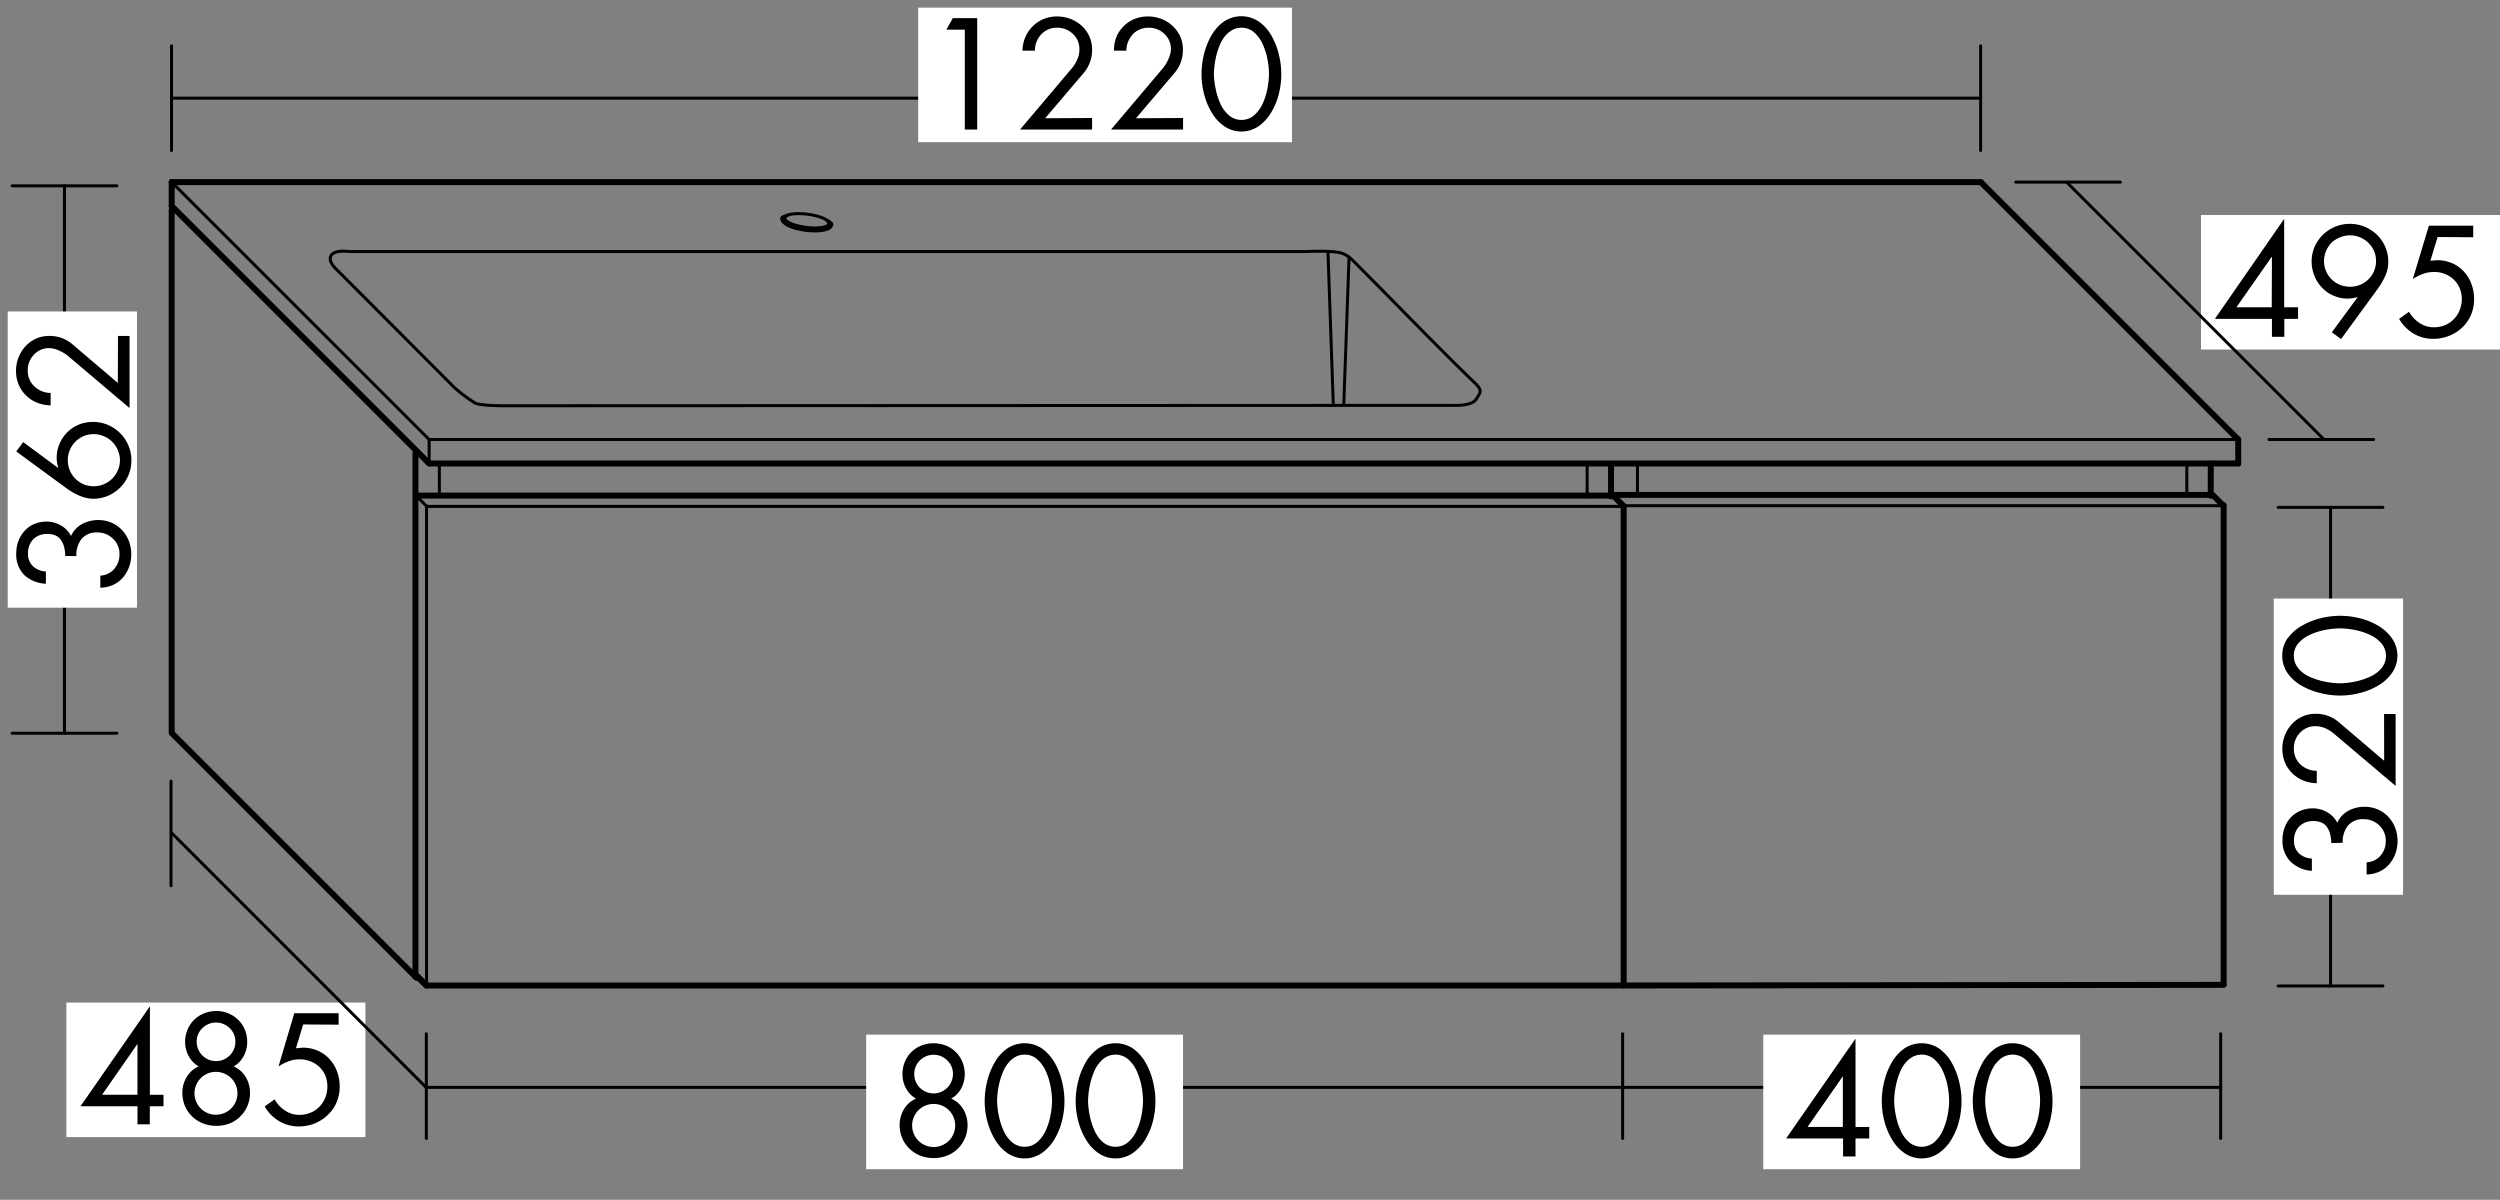
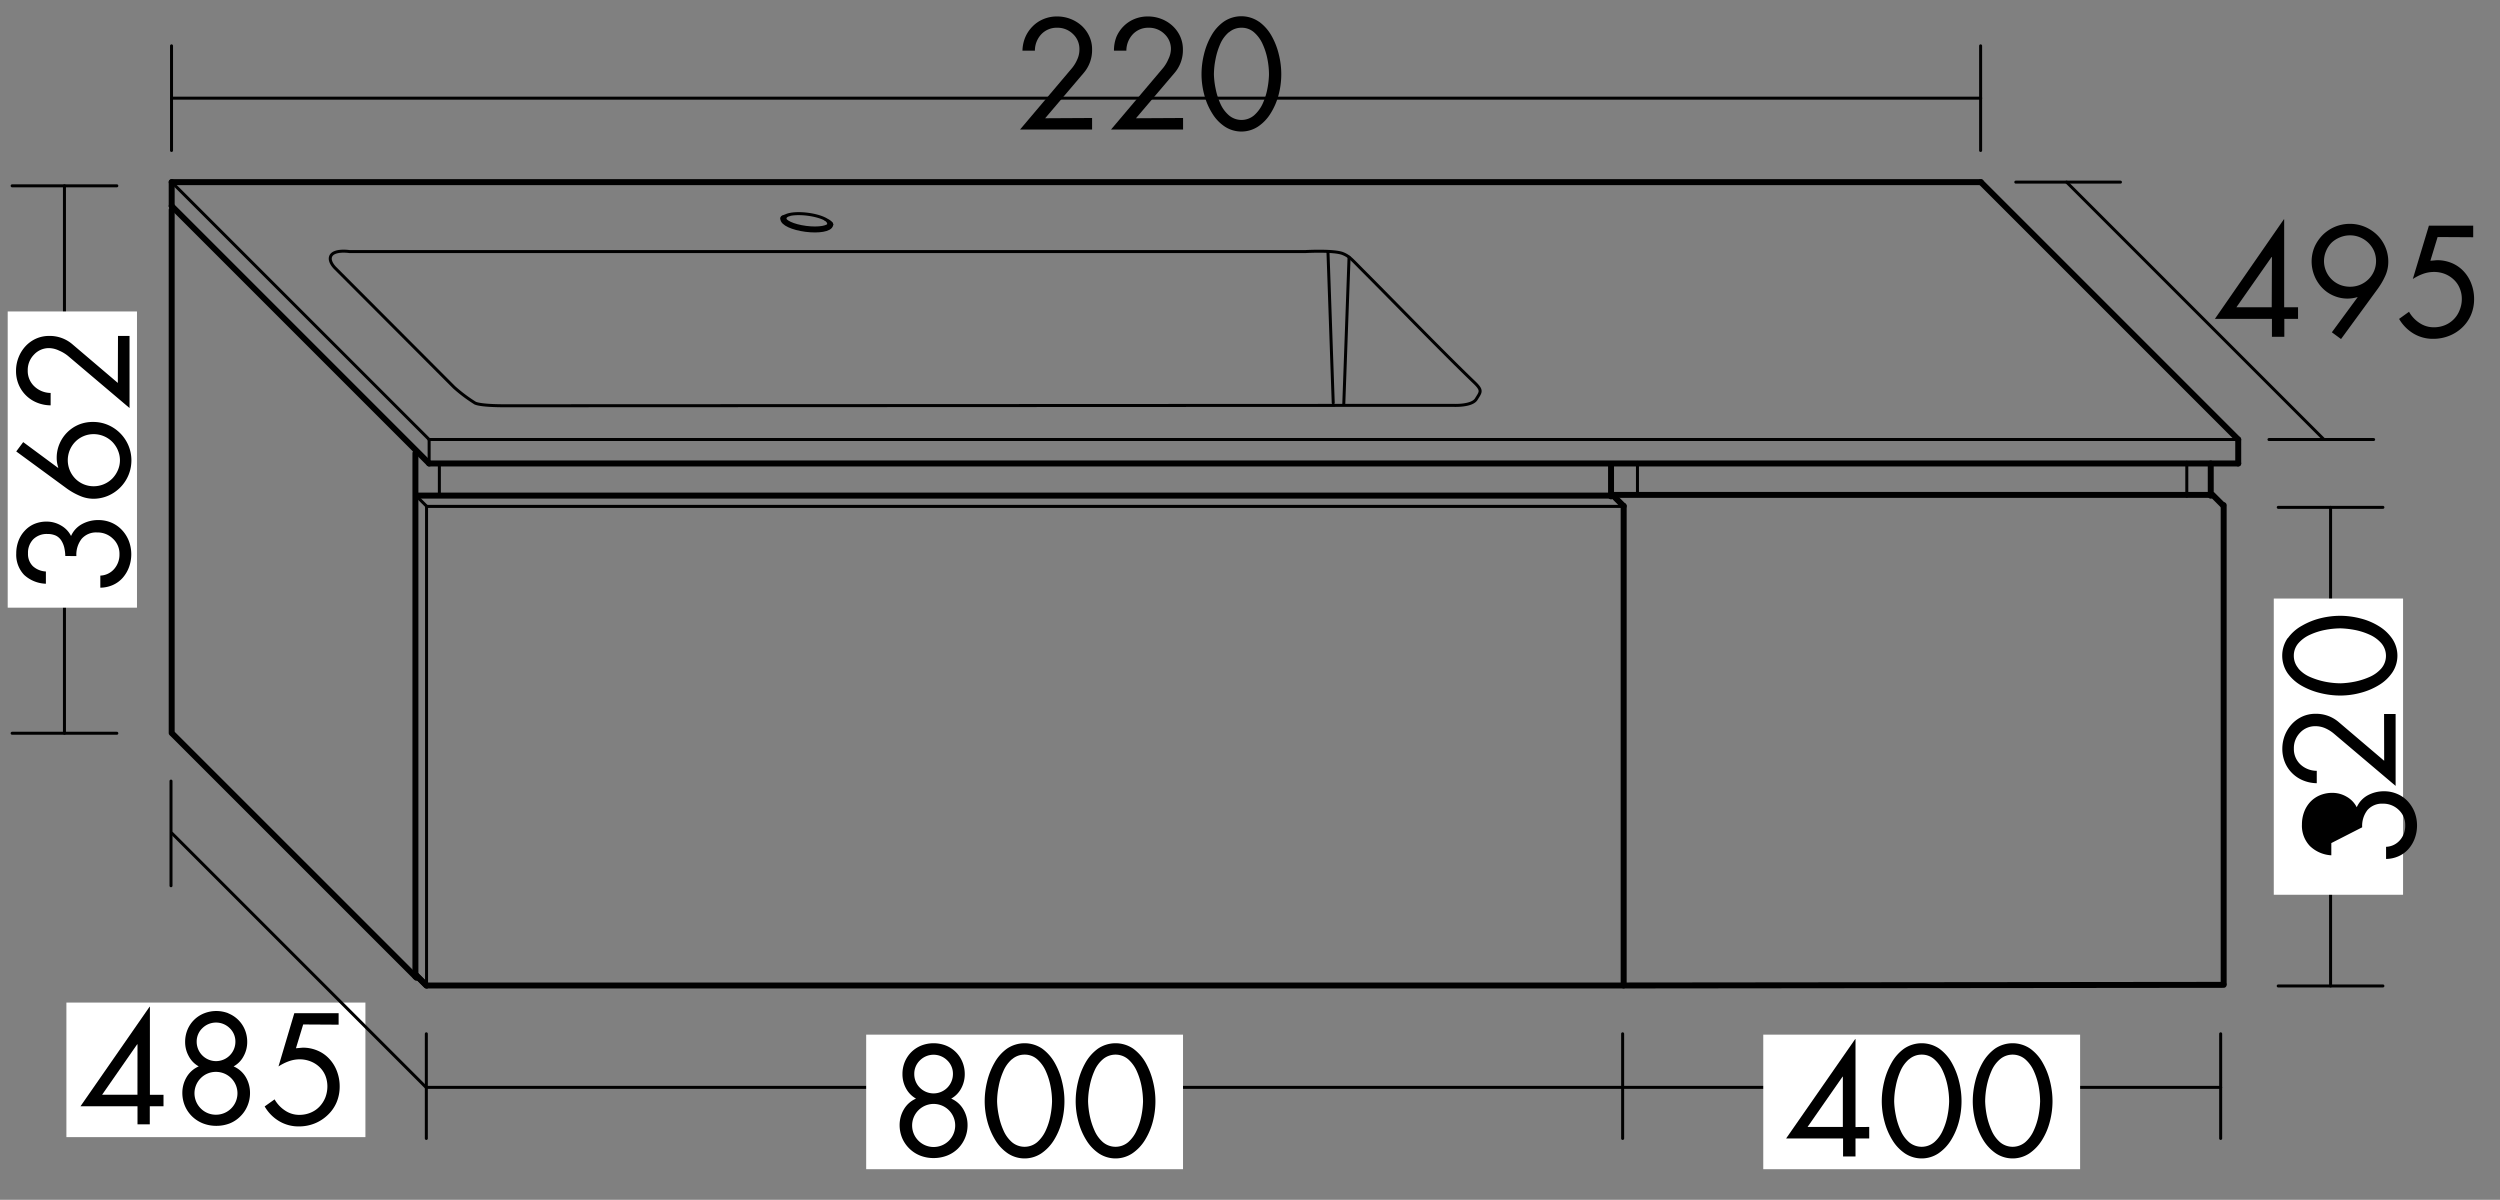
<svg xmlns="http://www.w3.org/2000/svg" id="Ebene_1" data-name="Ebene 1" viewBox="0 0 473.98 227.47">
  <rect x="0" y="0" width="473.98" height="227.47" fill="#808080" stroke="none" />
  <defs>
    <style>.cls-1,.cls-11,.cls-7{fill:#fff;}.cls-10,.cls-2,.cls-6,.cls-8,.cls-9{fill:none;}.cls-10,.cls-11,.cls-2,.cls-3,.cls-4,.cls-5,.cls-6,.cls-7,.cls-8,.cls-9{stroke:#000;}.cls-10,.cls-11,.cls-2,.cls-3,.cls-4,.cls-5,.cls-6,.cls-7,.cls-9{stroke-linecap:round;}.cls-2,.cls-4,.cls-6,.cls-7{stroke-width:0.57px;}.cls-11,.cls-3,.cls-5{stroke-width:1.13px;}.cls-10,.cls-11,.cls-5,.cls-6,.cls-7,.cls-9{stroke-linejoin:round;}.cls-8{stroke-width:0.1px;}.cls-9{stroke-width:1.13px;}.cls-10{stroke-width:0.57px;}</style>
  </defs>
-   <rect class="cls-1" x="417.29" y="40.76" width="56.69" height="25.51" />
  <path d="M435.69,58.26v2.19h-2.6v3.41h-2.35V60.45H419.93L433,41.58h.06V58.26Zm-4.95-9.54h-.06L424,58.26h6.7Z" />
  <path d="M442.1,63,447,56.33l-.06,0a6.49,6.49,0,0,1-1.82.28,6.64,6.64,0,0,1-2.67-.54,6.47,6.47,0,0,1-2.19-1.51,7.08,7.08,0,0,1-1.45-2.24,7.19,7.19,0,0,1,0-5.49,7.65,7.65,0,0,1,1.58-2.31,7.49,7.49,0,0,1,2.34-1.54,7.37,7.37,0,0,1,2.79-.54,7.28,7.28,0,0,1,2.78.54,7.58,7.58,0,0,1,2.36,1.54,7.07,7.07,0,0,1,2.14,5.11,6.43,6.43,0,0,1-.52,2.55,13.65,13.65,0,0,1-1.44,2.52l-7,9.58ZM443.64,45A5.1,5.1,0,0,0,442.06,46,5,5,0,0,0,441,47.6,4.86,4.86,0,0,0,443.64,54a5.11,5.11,0,0,0,1.91.36,5,5,0,0,0,1.9-.36,4.89,4.89,0,0,0,2.65-2.61,4.94,4.94,0,0,0,0-3.8A5,5,0,0,0,447.45,45a4.85,4.85,0,0,0-1.9-.38A4.93,4.93,0,0,0,443.64,45Z" />
  <path d="M462.15,44.94l-1.37,4.5,1.26-.11a7.16,7.16,0,0,1,2.84.56,6.51,6.51,0,0,1,2.24,1.58,7,7,0,0,1,1.44,2.37,8,8,0,0,1,.51,2.86,7.53,7.53,0,0,1-.59,3,7.16,7.16,0,0,1-1.67,2.4,7.66,7.66,0,0,1-2.49,1.58,8.13,8.13,0,0,1-3,.56,7.13,7.13,0,0,1-3.74-1,7.83,7.83,0,0,1-2.73-2.78l1.88-1.35a6.17,6.17,0,0,0,2,2.13,4.8,4.8,0,0,0,2.69.81,5.48,5.48,0,0,0,2.12-.4,5,5,0,0,0,2.8-2.89,5.5,5.5,0,0,0,.4-2.11,5.12,5.12,0,0,0-.4-2A4.57,4.57,0,0,0,465.2,53a5.18,5.18,0,0,0-1.69-1.07,5.62,5.62,0,0,0-2.06-.37,6.14,6.14,0,0,0-2,.34,9.38,9.38,0,0,0-2,1l3.05-10.11h8.4v2.19Z" />
  <line class="cls-2" x1="402.02" y1="34.53" x2="382.18" y2="34.53" />
  <line class="cls-2" x1="450.02" y1="83.33" x2="430.18" y2="83.33" />
  <line class="cls-3" x1="32.55" y1="34.53" x2="375.55" y2="34.53" />
  <line class="cls-4" x1="32.55" y1="34.53" x2="81.36" y2="83.33" />
  <line class="cls-3" x1="32.55" y1="34.53" x2="32.55" y2="39.06" />
  <line class="cls-3" x1="32.55" y1="39.06" x2="81.36" y2="87.87" />
  <line class="cls-5" x1="81.36" y1="87.87" x2="424.35" y2="87.87" />
  <line class="cls-4" x1="81.36" y1="83.33" x2="424.35" y2="83.33" />
  <line class="cls-3" x1="375.55" y1="34.53" x2="424.35" y2="83.33" />
  <line class="cls-4" x1="81.36" y1="83.33" x2="81.36" y2="87.87" />
  <line class="cls-3" x1="424.35" y1="83.33" x2="424.35" y2="87.87" />
  <line class="cls-2" x1="391.81" y1="34.53" x2="440.61" y2="83.33" />
  <line class="cls-2" x1="32.52" y1="8.69" x2="32.52" y2="28.53" />
  <line class="cls-6" x1="32.52" y1="18.61" x2="375.52" y2="18.61" />
-   <rect class="cls-1" x="174.08" y="1.45" width="70.87" height="25.51" />
-   <path d="M179.42,5.63l1.23-2.19h4.62V24.56h-2.35V5.63Z" />
  <path d="M207.05,22.37v2.19H193.39l9.88-11.68a6.89,6.89,0,0,0,1-1.68,4.44,4.44,0,0,0,.38-1.85,3.87,3.87,0,0,0-1.23-2.91,4.16,4.16,0,0,0-3-1.18,4,4,0,0,0-3,1.24,4.52,4.52,0,0,0-1.21,3.1h-2.36A7,7,0,0,1,194.41,7,6.55,6.55,0,0,1,195.78,5a6.18,6.18,0,0,1,2.08-1.39,6.56,6.56,0,0,1,2.56-.49,7,7,0,0,1,2.52.46,6.81,6.81,0,0,1,2.13,1.3,6.22,6.22,0,0,1,1.45,2,5.8,5.8,0,0,1,.53,2.49,6.62,6.62,0,0,1-1.59,4.46l-7.31,8.59Z" />
  <path d="M224.3,22.37v2.19H210.64l9.88-11.68a6.89,6.89,0,0,0,1-1.68A4.6,4.6,0,0,0,222,9.35a3.87,3.87,0,0,0-1.23-2.91,4.16,4.16,0,0,0-3-1.18,4,4,0,0,0-3,1.24,4.57,4.57,0,0,0-1.22,3.1h-2.35A7,7,0,0,1,211.66,7,6.38,6.38,0,0,1,213,5a6.24,6.24,0,0,1,2.07-1.39,6.65,6.65,0,0,1,2.57-.49,7,7,0,0,1,2.52.46,6.66,6.66,0,0,1,2.12,1.3,6.25,6.25,0,0,1,1.46,2,6,6,0,0,1,.53,2.49,6.62,6.62,0,0,1-1.59,4.46l-7.31,8.59Z" />
  <path d="M238.71,4.12a8.32,8.32,0,0,1,2.38,2.7,13.43,13.43,0,0,1,1.38,3.57,15.29,15.29,0,0,1-.05,7.56,12.57,12.57,0,0,1-1.5,3.51A8.09,8.09,0,0,1,238.51,24a5.75,5.75,0,0,1-6.3,0,7.93,7.93,0,0,1-2.39-2.52,12.57,12.57,0,0,1-1.5-3.51A14.92,14.92,0,0,1,227.8,14a15.82,15.82,0,0,1,.45-3.64,13.45,13.45,0,0,1,1.39-3.57A8.09,8.09,0,0,1,232,4.12a5.9,5.9,0,0,1,6.69,0Zm-5.74,2a6.16,6.16,0,0,0-1.63,2.24,13.37,13.37,0,0,0-.89,2.9,14.9,14.9,0,0,0-.3,2.87,15.35,15.35,0,0,0,.33,2.72,13,13,0,0,0,.89,2.8A6.29,6.29,0,0,0,233,21.87a3.69,3.69,0,0,0,4.76,0,6.59,6.59,0,0,0,1.63-2.21,12.51,12.51,0,0,0,.89-2.8,16.2,16.2,0,0,0,.31-2.72,15.45,15.45,0,0,0-.28-2.86,12.62,12.62,0,0,0-.91-2.89,6.44,6.44,0,0,0-1.64-2.26,3.51,3.51,0,0,0-2.38-.87A3.57,3.57,0,0,0,233,6.13Z" />
  <line class="cls-2" x1="375.51" y1="8.69" x2="375.51" y2="28.53" />
  <path class="cls-6" d="M90.1,76.43a28.92,28.92,0,0,1-4-3L63.57,50.85s-1.3-1.23-.87-2.26c.55-1.34,3.5-.9,3.5-.9H247.61s5.34-.29,7,.4c1.29.53,1.72,1.15,4.1,3.53,5.4,5.41,15,15.32,20.76,20.84,1.66,1.59,1.27,1.83.41,3.22s-4.49,1.17-4.49,1.17l-179.16.08S91.42,77,90.1,76.43Z" />
  <line class="cls-7" x1="251.77" y1="47.69" x2="252.77" y2="76.38" />
  <line class="cls-7" x1="255.77" y1="48.77" x2="254.77" y2="76.64" />
  <path class="cls-8" d="M157.41,42.58c-.1.76-2.17,1.13-4.63.81s-4.37-1.19-4.27-2,2.17-1.13,4.63-.81,4.37,1.19,4.27,2Z" />
  <path class="cls-9" d="M157.41,42.58c-.1.76-2.17,1.13-4.63.81s-4.37-1.19-4.27-2" />
  <path class="cls-10" d="M148.51,41.43c.1-.76,2.17-1.13,4.63-.81s4.37,1.19,4.27,2m-9.14-1.21c.13-.46,1.43-.71,1.43-.71s-1,.18-.91.9a2.07,2.07,0,0,1-.52-.19Zm8.89,1.07a1.22,1.22,0,0,0-.74-.91c.58.22,1.21.63,1.27,1-.14.13-.53-.09-.53-.09Z" />
  <rect class="cls-1" x="12.59" y="190.08" width="56.69" height="25.51" />
  <path d="M31,207.56v2.18h-2.6v3.42H26.07v-3.42H15.26l13.1-18.87h.06v16.69ZM26.07,198H26l-6.64,9.55h6.7Z" />
  <path d="M43.27,192.12a5.66,5.66,0,0,1,3.15,3.1,6,6,0,0,1,.45,2.34,5.5,5.5,0,0,1-.69,2.69,4.63,4.63,0,0,1-1.89,1.93,5,5,0,0,1,2.29,2,5.85,5.85,0,0,1,.82,3,6.18,6.18,0,0,1-.49,2.49,6.06,6.06,0,0,1-1.36,2,5.93,5.93,0,0,1-2,1.32,6.94,6.94,0,0,1-2.54.46,6.83,6.83,0,0,1-2.52-.46,6.27,6.27,0,0,1-2.06-1.32,6.09,6.09,0,0,1-1.37-2,6.36,6.36,0,0,1-.49-2.49,5.86,5.86,0,0,1,.83-3,4.94,4.94,0,0,1,2.28-2,4.75,4.75,0,0,1-1.89-1.93,5.5,5.5,0,0,1-.69-2.69,6,6,0,0,1,.45-2.34,5.66,5.66,0,0,1,3.15-3.1,6.28,6.28,0,0,1,4.62,0Zm-5.21,12.29a4.06,4.06,0,0,0,0,5.74,4,4,0,0,0,2.9,1.19,4.06,4.06,0,1,0,0-8.12A4,4,0,0,0,38.06,204.41Zm.31-9.48a3.49,3.49,0,0,0-1.08,2.58,3.67,3.67,0,1,0,7.34,0,3.49,3.49,0,0,0-1.08-2.58,3.69,3.69,0,0,0-5.18,0Z" />
  <path d="M57.48,194.23l-1.37,4.51,1.26-.11a7,7,0,0,1,2.84.56,6.38,6.38,0,0,1,2.24,1.58,7,7,0,0,1,1.44,2.36A8,8,0,0,1,64.4,206a7.61,7.61,0,0,1-.59,3,7.12,7.12,0,0,1-1.67,2.39A7.71,7.71,0,0,1,59.65,213a7.94,7.94,0,0,1-3,.56,7.13,7.13,0,0,1-3.73-1,7.72,7.72,0,0,1-2.74-2.79l1.88-1.34a6.17,6.17,0,0,0,2,2.13,4.78,4.78,0,0,0,2.69.81,5.49,5.49,0,0,0,2.12-.41,4.87,4.87,0,0,0,1.7-1.15,5.46,5.46,0,0,0,1.11-1.73,5.94,5.94,0,0,0,.39-2.11,5.58,5.58,0,0,0-.39-2.05,4.81,4.81,0,0,0-1.13-1.64,5.15,5.15,0,0,0-1.69-1.06,5.63,5.63,0,0,0-2.06-.38,6.15,6.15,0,0,0-2,.35,9.32,9.32,0,0,0-2,1l3-10.1h8.4v2.18Z" />
  <line class="cls-2" x1="32.42" y1="167.93" x2="32.42" y2="148.09" />
  <line class="cls-2" x1="80.83" y1="215.84" x2="80.83" y2="196" />
  <line class="cls-4" x1="32.6" y1="157.98" x2="80.71" y2="206.09" />
  <line class="cls-11" x1="32.55" y1="39.77" x2="32.55" y2="138.98" />
  <line class="cls-11" x1="32.81" y1="139.23" x2="78.97" y2="185.38" />
  <line class="cls-11" x1="78.76" y1="85.91" x2="78.76" y2="185.16" />
  <line class="cls-11" x1="78.82" y1="184.85" x2="80.83" y2="186.85" />
  <line class="cls-6" x1="83.3" y1="87.8" x2="83.3" y2="94.08" />
  <line class="cls-11" x1="305.44" y1="88.01" x2="305.44" y2="94.11" />
-   <line class="cls-6" x1="300.91" y1="87.78" x2="300.91" y2="94.21" />
  <line class="cls-11" x1="307.83" y1="95.9" x2="307.83" y2="186.84" />
  <line class="cls-6" x1="80.87" y1="96.05" x2="80.87" y2="186.8" />
  <line class="cls-11" x1="78.86" y1="184.84" x2="80.87" y2="186.84" />
  <line class="cls-11" x1="78.86" y1="93.96" x2="305.63" y2="93.96" />
  <line class="cls-6" x1="78.86" y1="93.96" x2="80.87" y2="95.96" />
  <line class="cls-6" x1="80.96" y1="96.01" x2="307.73" y2="96.01" />
  <line class="cls-11" x1="305.83" y1="93.96" x2="307.83" y2="95.96" />
  <line class="cls-11" x1="81.06" y1="186.84" x2="307.83" y2="186.84" />
  <line class="cls-6" x1="431.93" y1="186.93" x2="451.78" y2="186.93" />
  <line class="cls-7" x1="441.86" y1="96.19" x2="441.86" y2="186.93" />
  <line class="cls-6" x1="431.94" y1="96.19" x2="451.78" y2="96.19" />
  <rect class="cls-1" x="431.09" y="113.48" width="24.51" height="56.16" />
-   <path d="M442,159.84a8.07,8.07,0,0,0-.21-1.65,4.23,4.23,0,0,0-.56-1.3,2.62,2.62,0,0,0-1-.9,3.69,3.69,0,0,0-1.61-.32,3.63,3.63,0,0,0-2.69,1,3.68,3.68,0,0,0-1,2.68,3.19,3.19,0,0,0,.92,2.43,3.91,3.91,0,0,0,2.46,1v2.32a6.36,6.36,0,0,1-4.07-1.77,5.58,5.58,0,0,1-1.5-4.08,6.71,6.71,0,0,1,.41-2.35,5.7,5.7,0,0,1,1.17-1.92,5.37,5.37,0,0,1,1.84-1.27,6,6,0,0,1,2.35-.45,5.32,5.32,0,0,1,2.7.73,4.72,4.72,0,0,1,1.92,2,4.79,4.79,0,0,1,2.07-2.26,6.4,6.4,0,0,1,3.11-.77,6.19,6.19,0,0,1,2.51.51,5.77,5.77,0,0,1,2,1.41,6.67,6.67,0,0,1,1.3,2.1,7.13,7.13,0,0,1,0,4.93,6.21,6.21,0,0,1-1.19,2,5.4,5.4,0,0,1-1.86,1.36,6,6,0,0,1-2.38.52v-2.3a3.65,3.65,0,0,0,2.63-1.26,4.1,4.1,0,0,0,1-2.8,3.89,3.89,0,0,0-1.23-2.94,4.2,4.2,0,0,0-3-1.18,3.66,3.66,0,0,0-2.93,1.21,4.89,4.89,0,0,0-1,3.27Z" />
+   <path d="M442,159.84v2.32a6.36,6.36,0,0,1-4.07-1.77,5.58,5.58,0,0,1-1.5-4.08,6.71,6.71,0,0,1,.41-2.35,5.7,5.7,0,0,1,1.17-1.92,5.37,5.37,0,0,1,1.84-1.27,6,6,0,0,1,2.35-.45,5.32,5.32,0,0,1,2.7.73,4.72,4.72,0,0,1,1.92,2,4.79,4.79,0,0,1,2.07-2.26,6.4,6.4,0,0,1,3.11-.77,6.19,6.19,0,0,1,2.51.51,5.77,5.77,0,0,1,2,1.41,6.67,6.67,0,0,1,1.3,2.1,7.13,7.13,0,0,1,0,4.93,6.21,6.21,0,0,1-1.19,2,5.4,5.4,0,0,1-1.86,1.36,6,6,0,0,1-2.38.52v-2.3a3.65,3.65,0,0,0,2.63-1.26,4.1,4.1,0,0,0,1-2.8,3.89,3.89,0,0,0-1.23-2.94,4.2,4.2,0,0,0-3-1.18,3.66,3.66,0,0,0-2.93,1.21,4.89,4.89,0,0,0-1,3.27Z" />
  <path d="M452,135.37h2.19V149l-11.68-9.89a6.89,6.89,0,0,0-1.68-1.05,4.6,4.6,0,0,0-1.85-.38,3.89,3.89,0,0,0-2.91,1.24,4.15,4.15,0,0,0-1.17,3,4,4,0,0,0,1.23,3,4.55,4.55,0,0,0,3.11,1.22v2.35a7.05,7.05,0,0,1-2.57-.52,6.33,6.33,0,0,1-2.08-1.37,6.24,6.24,0,0,1-1.39-2.07,6.78,6.78,0,0,1-.49-2.56,7.13,7.13,0,0,1,.46-2.52,6.84,6.84,0,0,1,1.31-2.13,6.21,6.21,0,0,1,2-1.46,6,6,0,0,1,2.5-.53,6.56,6.56,0,0,1,4.45,1.6l8.59,7.31Z" />
  <path d="M433.75,121a8.09,8.09,0,0,1,2.7-2.38A13.45,13.45,0,0,1,440,117.2a15.82,15.82,0,0,1,3.64-.45,15.28,15.28,0,0,1,3.92.51,12.26,12.26,0,0,1,3.51,1.49,8.21,8.21,0,0,1,2.52,2.41,5.75,5.75,0,0,1,0,6.3,8.06,8.06,0,0,1-2.52,2.4,12.85,12.85,0,0,1-3.51,1.49,14.86,14.86,0,0,1-3.92.52,15.82,15.82,0,0,1-3.64-.45,13.43,13.43,0,0,1-3.57-1.38,8.32,8.32,0,0,1-2.7-2.38,5.9,5.9,0,0,1,0-6.69Zm2,5.74a6.14,6.14,0,0,0,2.24,1.62,14.16,14.16,0,0,0,2.9.9,15.77,15.77,0,0,0,2.87.29,16.27,16.27,0,0,0,2.72-.32,13.65,13.65,0,0,0,2.8-.9,6.29,6.29,0,0,0,2.21-1.61,3.69,3.69,0,0,0,0-4.76,6.44,6.44,0,0,0-2.21-1.62,12.53,12.53,0,0,0-2.8-.9,17.32,17.32,0,0,0-2.72-.31,16.25,16.25,0,0,0-2.85.28,12.54,12.54,0,0,0-2.9.91,6.44,6.44,0,0,0-2.26,1.64,3.57,3.57,0,0,0-.86,2.38A3.62,3.62,0,0,0,435.76,126.71Z" />
  <line class="cls-7" x1="12.22" y1="35.23" x2="12.22" y2="139.02" />
  <rect class="cls-1" x="1.46" y="59.05" width="24.51" height="56.16" />
  <path d="M12.38,105.41a8.07,8.07,0,0,0-.21-1.65,4.37,4.37,0,0,0-.56-1.3,2.61,2.61,0,0,0-1-.9A3.73,3.73,0,0,0,9,101.24a3.61,3.61,0,0,0-2.69,1,3.65,3.65,0,0,0-1,2.68,3.22,3.22,0,0,0,.93,2.43,3.94,3.94,0,0,0,2.46,1v2.32A6.37,6.37,0,0,1,4.58,109a5.54,5.54,0,0,1-1.5-4.07,6.71,6.71,0,0,1,.41-2.35,5.7,5.7,0,0,1,1.17-1.92A5.24,5.24,0,0,1,6.5,99.34a6,6,0,0,1,2.35-.45,5.32,5.32,0,0,1,2.7.73,4.7,4.7,0,0,1,1.92,2,4.72,4.72,0,0,1,2.07-2.25,6.37,6.37,0,0,1,3.11-.77,6.31,6.31,0,0,1,2.5.5,5.88,5.88,0,0,1,2,1.42,6.46,6.46,0,0,1,1.3,2.1,7.13,7.13,0,0,1,0,4.93,6.4,6.4,0,0,1-1.19,2,5.4,5.4,0,0,1-1.86,1.36,6,6,0,0,1-2.38.51v-2.29a3.65,3.65,0,0,0,2.63-1.26,4.12,4.12,0,0,0,1-2.8,3.86,3.86,0,0,0-1.24-2.94,4.15,4.15,0,0,0-3-1.18,3.61,3.61,0,0,0-2.93,1.21,4.89,4.89,0,0,0-1,3.27Z" />
  <path d="M4.4,83.82,11,88.7l.05-.06a5.61,5.61,0,0,1-.3-1.85,6.69,6.69,0,0,1,.54-2.66A6.83,6.83,0,0,1,15,80.48,6.93,6.93,0,0,1,17.67,80a7,7,0,0,1,2.81.57,7.34,7.34,0,0,1,3.88,3.92A7.3,7.3,0,0,1,20.47,94a7.07,7.07,0,0,1-2.77.56A6.5,6.5,0,0,1,15.12,94a12.64,12.64,0,0,1-2.49-1.41l-9.55-7Zm17.94,1.52a5.24,5.24,0,0,0-1.07-1.59,5,5,0,0,0-1.6-1.06,5,5,0,0,0-1.92-.38,4.86,4.86,0,0,0-3.47,1.44,5,5,0,0,0,0,7,4.86,4.86,0,0,0,3.47,1.44,5,5,0,0,0,1.92-.38,5,5,0,0,0,1.6-1.06,5.24,5.24,0,0,0,1.07-1.59,4.71,4.71,0,0,0,0-3.8Z" />
  <path d="M22.37,63.69h2.19V77.36L12.88,67.47a6.89,6.89,0,0,0-1.68-1A4.6,4.6,0,0,0,9.35,66a3.84,3.84,0,0,0-2.91,1.24,4.16,4.16,0,0,0-1.18,3,4,4,0,0,0,1.24,3A4.53,4.53,0,0,0,9.6,74.5v2.35A7,7,0,0,1,7,76.33a6.32,6.32,0,0,1-3.47-3.44,6.6,6.6,0,0,1-.49-2.56,6.91,6.91,0,0,1,.46-2.52,6.81,6.81,0,0,1,1.3-2.13,6.25,6.25,0,0,1,2-1.46,6,6,0,0,1,2.49-.53,6.58,6.58,0,0,1,4.46,1.6l8.59,7.31Z" />
  <line class="cls-6" x1="2.3" y1="139.02" x2="22.15" y2="139.02" />
  <line class="cls-6" x1="2.3" y1="35.23" x2="22.15" y2="35.23" />
  <line class="cls-6" x1="310.45" y1="87.67" x2="310.45" y2="93.96" />
  <line class="cls-11" x1="419.14" y1="87.88" x2="419.14" y2="93.98" />
  <line class="cls-6" x1="414.6" y1="87.65" x2="414.6" y2="94.08" />
  <line class="cls-11" x1="421.59" y1="95.77" x2="421.59" y2="186.51" />
  <line class="cls-6" x1="308.01" y1="95.93" x2="308.01" y2="186.84" />
  <line class="cls-11" x1="306.01" y1="93.83" x2="419.4" y2="93.83" />
  <line class="cls-6" x1="306.01" y1="93.83" x2="308.01" y2="95.84" />
-   <line class="cls-6" x1="308.11" y1="95.88" x2="421.5" y2="95.88" />
  <line class="cls-11" x1="419.49" y1="93.83" x2="421.5" y2="95.84" />
  <line class="cls-11" x1="308.21" y1="186.84" x2="421.59" y2="186.72" />
  <line class="cls-2" x1="307.64" y1="215.84" x2="307.64" y2="196" />
  <line class="cls-6" x1="80.87" y1="206.16" x2="307.64" y2="206.16" />
  <rect class="cls-1" x="164.22" y="196.16" width="60.07" height="25.51" />
  <path d="M179.31,198.22a5.64,5.64,0,0,1,3.15,3.11,6,6,0,0,1,.45,2.34,5.63,5.63,0,0,1-.68,2.69,4.81,4.81,0,0,1-1.89,1.93,4.88,4.88,0,0,1,2.28,2,5.8,5.8,0,0,1,.82,3,6.24,6.24,0,0,1-1.84,4.49,6.07,6.07,0,0,1-2.06,1.32,7.15,7.15,0,0,1-2.54.46,7,7,0,0,1-2.52-.46,6.21,6.21,0,0,1-3.43-3.32,6.43,6.43,0,0,1-.49-2.49,5.81,5.81,0,0,1,.83-3,4.88,4.88,0,0,1,2.28-2,4.81,4.81,0,0,1-1.89-1.93,5.51,5.51,0,0,1-.68-2.69,6,6,0,0,1,.44-2.34,5.76,5.76,0,0,1,1.26-1.88,5.82,5.82,0,0,1,1.89-1.23,6.42,6.42,0,0,1,4.62,0Zm-5.2,12.29a4.08,4.08,0,0,0,5.81,5.74,4.08,4.08,0,0,0-5.81-5.74Zm.3-9.47a3.5,3.5,0,0,0-1.07,2.57,3.59,3.59,0,0,0,1.07,2.62,3.67,3.67,0,0,0,6.26-2.62,3.47,3.47,0,0,0-1.08-2.57,3.67,3.67,0,0,0-5.18,0Z" />
  <path d="M197.6,198.82a8.46,8.46,0,0,1,2.38,2.71,13.43,13.43,0,0,1,1.38,3.57,15.29,15.29,0,0,1-.05,7.56,12.83,12.83,0,0,1-1.5,3.51,8.31,8.31,0,0,1-2.41,2.52,5.75,5.75,0,0,1-6.3,0,8.14,8.14,0,0,1-2.39-2.52,13.47,13.47,0,0,1-1.5-3.51,14.92,14.92,0,0,1-.52-3.92,15.75,15.75,0,0,1,.45-3.64,13.45,13.45,0,0,1,1.39-3.57,8.23,8.23,0,0,1,2.38-2.71,5.95,5.95,0,0,1,6.69,0Zm-5.74,2a6.14,6.14,0,0,0-1.62,2.24,12.71,12.71,0,0,0-.9,2.9,14.9,14.9,0,0,0-.3,2.87,15.25,15.25,0,0,0,.33,2.71,12.87,12.87,0,0,0,.89,2.8,6.24,6.24,0,0,0,1.61,2.22,3.72,3.72,0,0,0,4.76,0,6.54,6.54,0,0,0,1.63-2.22,11.87,11.87,0,0,0,.89-2.8,16.09,16.09,0,0,0,.31-2.71,15.45,15.45,0,0,0-.28-2.86,12.7,12.7,0,0,0-.91-2.9,6.49,6.49,0,0,0-1.64-2.25,3.51,3.51,0,0,0-2.38-.87A3.57,3.57,0,0,0,191.86,200.84Z" />
  <path d="M214.85,198.82a8.46,8.46,0,0,1,2.38,2.71,13.78,13.78,0,0,1,1.38,3.57,15.29,15.29,0,0,1-.05,7.56,12.83,12.83,0,0,1-1.5,3.51,8.31,8.31,0,0,1-2.41,2.52,5.75,5.75,0,0,1-6.3,0,8.14,8.14,0,0,1-2.39-2.52,12.83,12.83,0,0,1-1.5-3.51,14.92,14.92,0,0,1-.52-3.92,15.75,15.75,0,0,1,.45-3.64,13.78,13.78,0,0,1,1.38-3.57,8.37,8.37,0,0,1,2.39-2.71,5.95,5.95,0,0,1,6.69,0Zm-5.74,2a6,6,0,0,0-1.63,2.24,13.21,13.21,0,0,0-.89,2.9,14.9,14.9,0,0,0-.3,2.87,16.16,16.16,0,0,0,.32,2.71,13.46,13.46,0,0,0,.9,2.8,6.24,6.24,0,0,0,1.61,2.22,3.72,3.72,0,0,0,4.76,0,6.38,6.38,0,0,0,1.62-2.22,12.37,12.37,0,0,0,.9-2.8,16.09,16.09,0,0,0,.31-2.71,16.36,16.36,0,0,0-.28-2.86,12.7,12.7,0,0,0-.91-2.9,6.49,6.49,0,0,0-1.64-2.25,3.7,3.7,0,0,0-4.77,0Z" />
  <line class="cls-6" x1="307.64" y1="206.16" x2="421.02" y2="206.16" />
  <line class="cls-2" x1="421.02" y1="215.84" x2="421.02" y2="196" />
  <rect class="cls-1" x="334.3" y="196.16" width="60.07" height="25.51" />
  <path d="M354.39,213.66v2.19h-2.6v3.41h-2.36v-3.41h-10.8L351.73,197h.06v16.68Zm-5-9.54h-.05l-6.64,9.54h6.69Z" />
  <path d="M367.68,198.82a8.46,8.46,0,0,1,2.38,2.71,13.78,13.78,0,0,1,1.38,3.57,15.29,15.29,0,0,1-.05,7.56,12.83,12.83,0,0,1-1.5,3.51,8.31,8.31,0,0,1-2.41,2.52,5.75,5.75,0,0,1-6.3,0,8.14,8.14,0,0,1-2.39-2.52,12.83,12.83,0,0,1-1.5-3.51,14.92,14.92,0,0,1-.52-3.92,15.75,15.75,0,0,1,.45-3.64,13.45,13.45,0,0,1,1.39-3.57,8.23,8.23,0,0,1,2.38-2.71,5.95,5.95,0,0,1,6.69,0Zm-5.74,2a6.16,6.16,0,0,0-1.63,2.24,13.21,13.21,0,0,0-.89,2.9,14.9,14.9,0,0,0-.3,2.87,15.25,15.25,0,0,0,.33,2.71,12.87,12.87,0,0,0,.89,2.8,6.24,6.24,0,0,0,1.61,2.22,3.72,3.72,0,0,0,4.76,0,6.38,6.38,0,0,0,1.62-2.22,12.37,12.37,0,0,0,.9-2.8,16.09,16.09,0,0,0,.31-2.71,15.45,15.45,0,0,0-.28-2.86,12.7,12.7,0,0,0-.91-2.9,6.49,6.49,0,0,0-1.64-2.25,3.53,3.53,0,0,0-2.38-.87A3.57,3.57,0,0,0,361.94,200.84Z" />
  <path d="M384.92,198.82a8.23,8.23,0,0,1,2.38,2.71,13.45,13.45,0,0,1,1.39,3.57,15.75,15.75,0,0,1,.45,3.64,15.34,15.34,0,0,1-.51,3.92,12.51,12.51,0,0,1-1.49,3.51,8.44,8.44,0,0,1-2.41,2.52,5.75,5.75,0,0,1-6.3,0,8.29,8.29,0,0,1-2.4-2.52,13.12,13.12,0,0,1-1.49-3.51,14.92,14.92,0,0,1-.52-3.92,15.75,15.75,0,0,1,.45-3.64,13.78,13.78,0,0,1,1.38-3.57,8.46,8.46,0,0,1,2.38-2.71,5.95,5.95,0,0,1,6.69,0Zm-5.73,2a6,6,0,0,0-1.63,2.24,13.78,13.78,0,0,0-.9,2.9,15.69,15.69,0,0,0-.29,2.87,16.16,16.16,0,0,0,.32,2.71,13.46,13.46,0,0,0,.9,2.8,6.24,6.24,0,0,0,1.61,2.22,3.72,3.72,0,0,0,4.76,0,6.38,6.38,0,0,0,1.62-2.22,12.37,12.37,0,0,0,.9-2.8,17.2,17.2,0,0,0,.31-2.71,16.36,16.36,0,0,0-.28-2.86,12.7,12.7,0,0,0-.91-2.9,6.49,6.49,0,0,0-1.64-2.25,3.7,3.7,0,0,0-4.77,0Z" />
</svg>